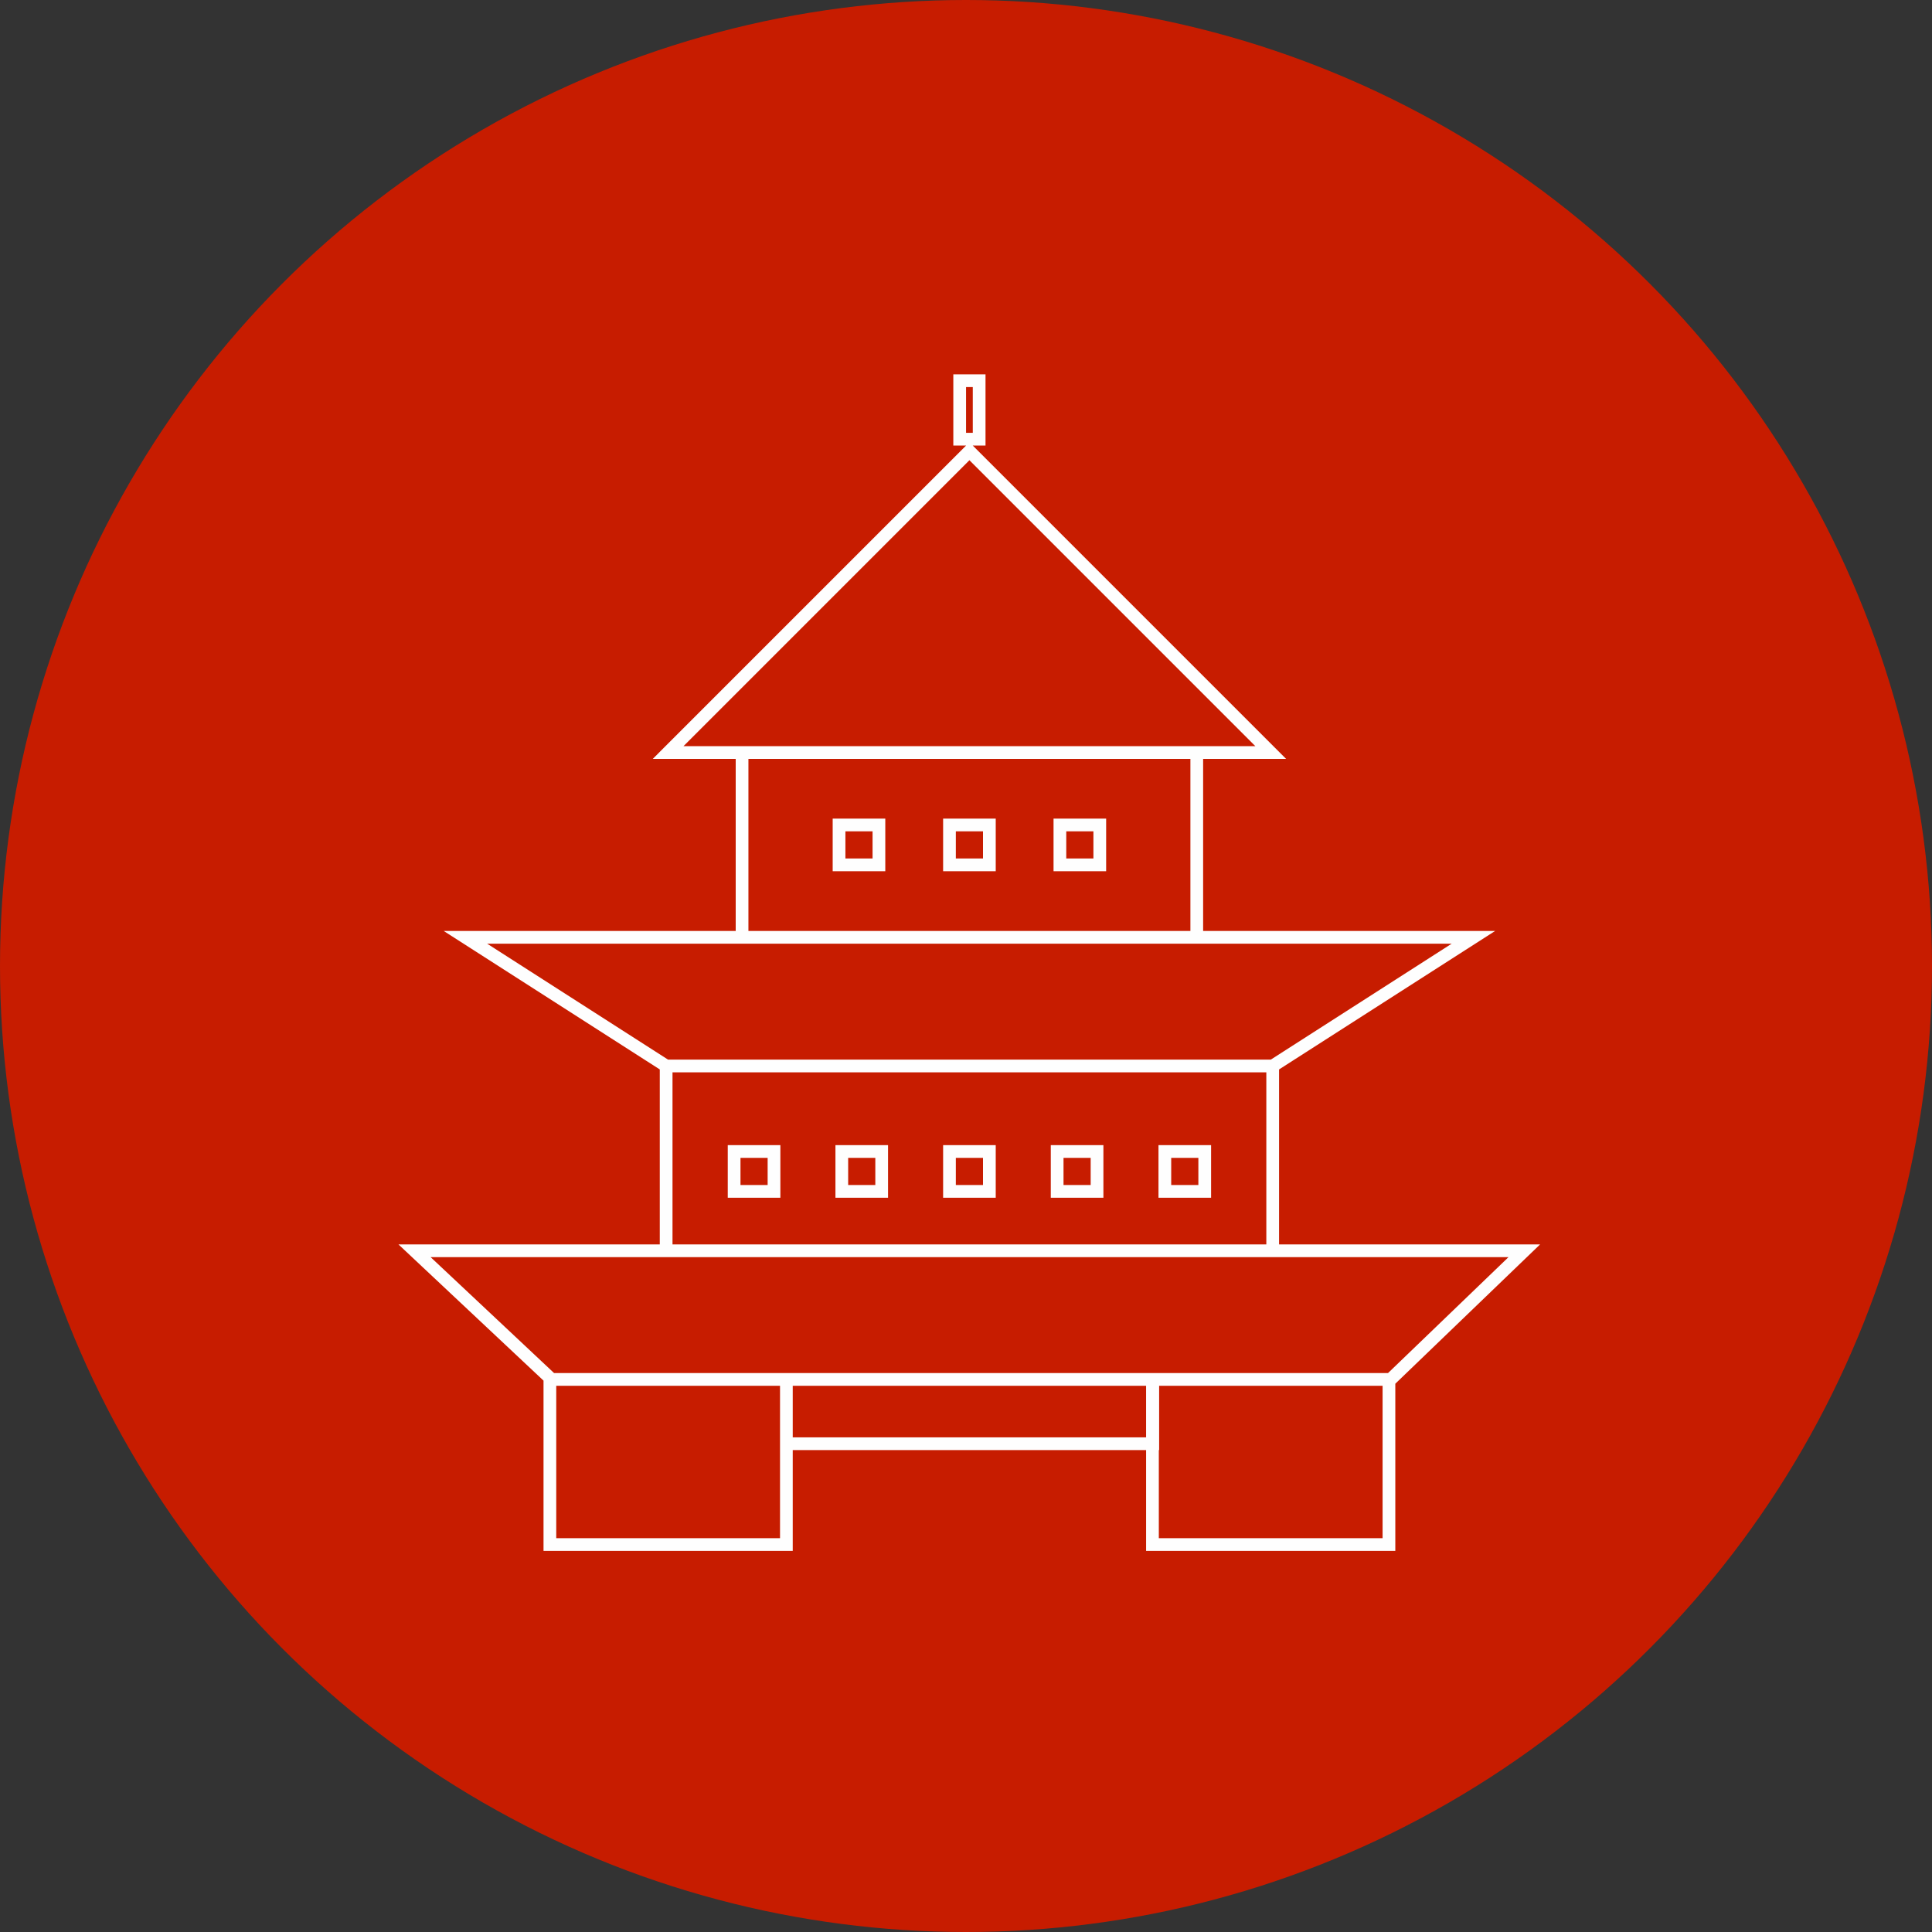
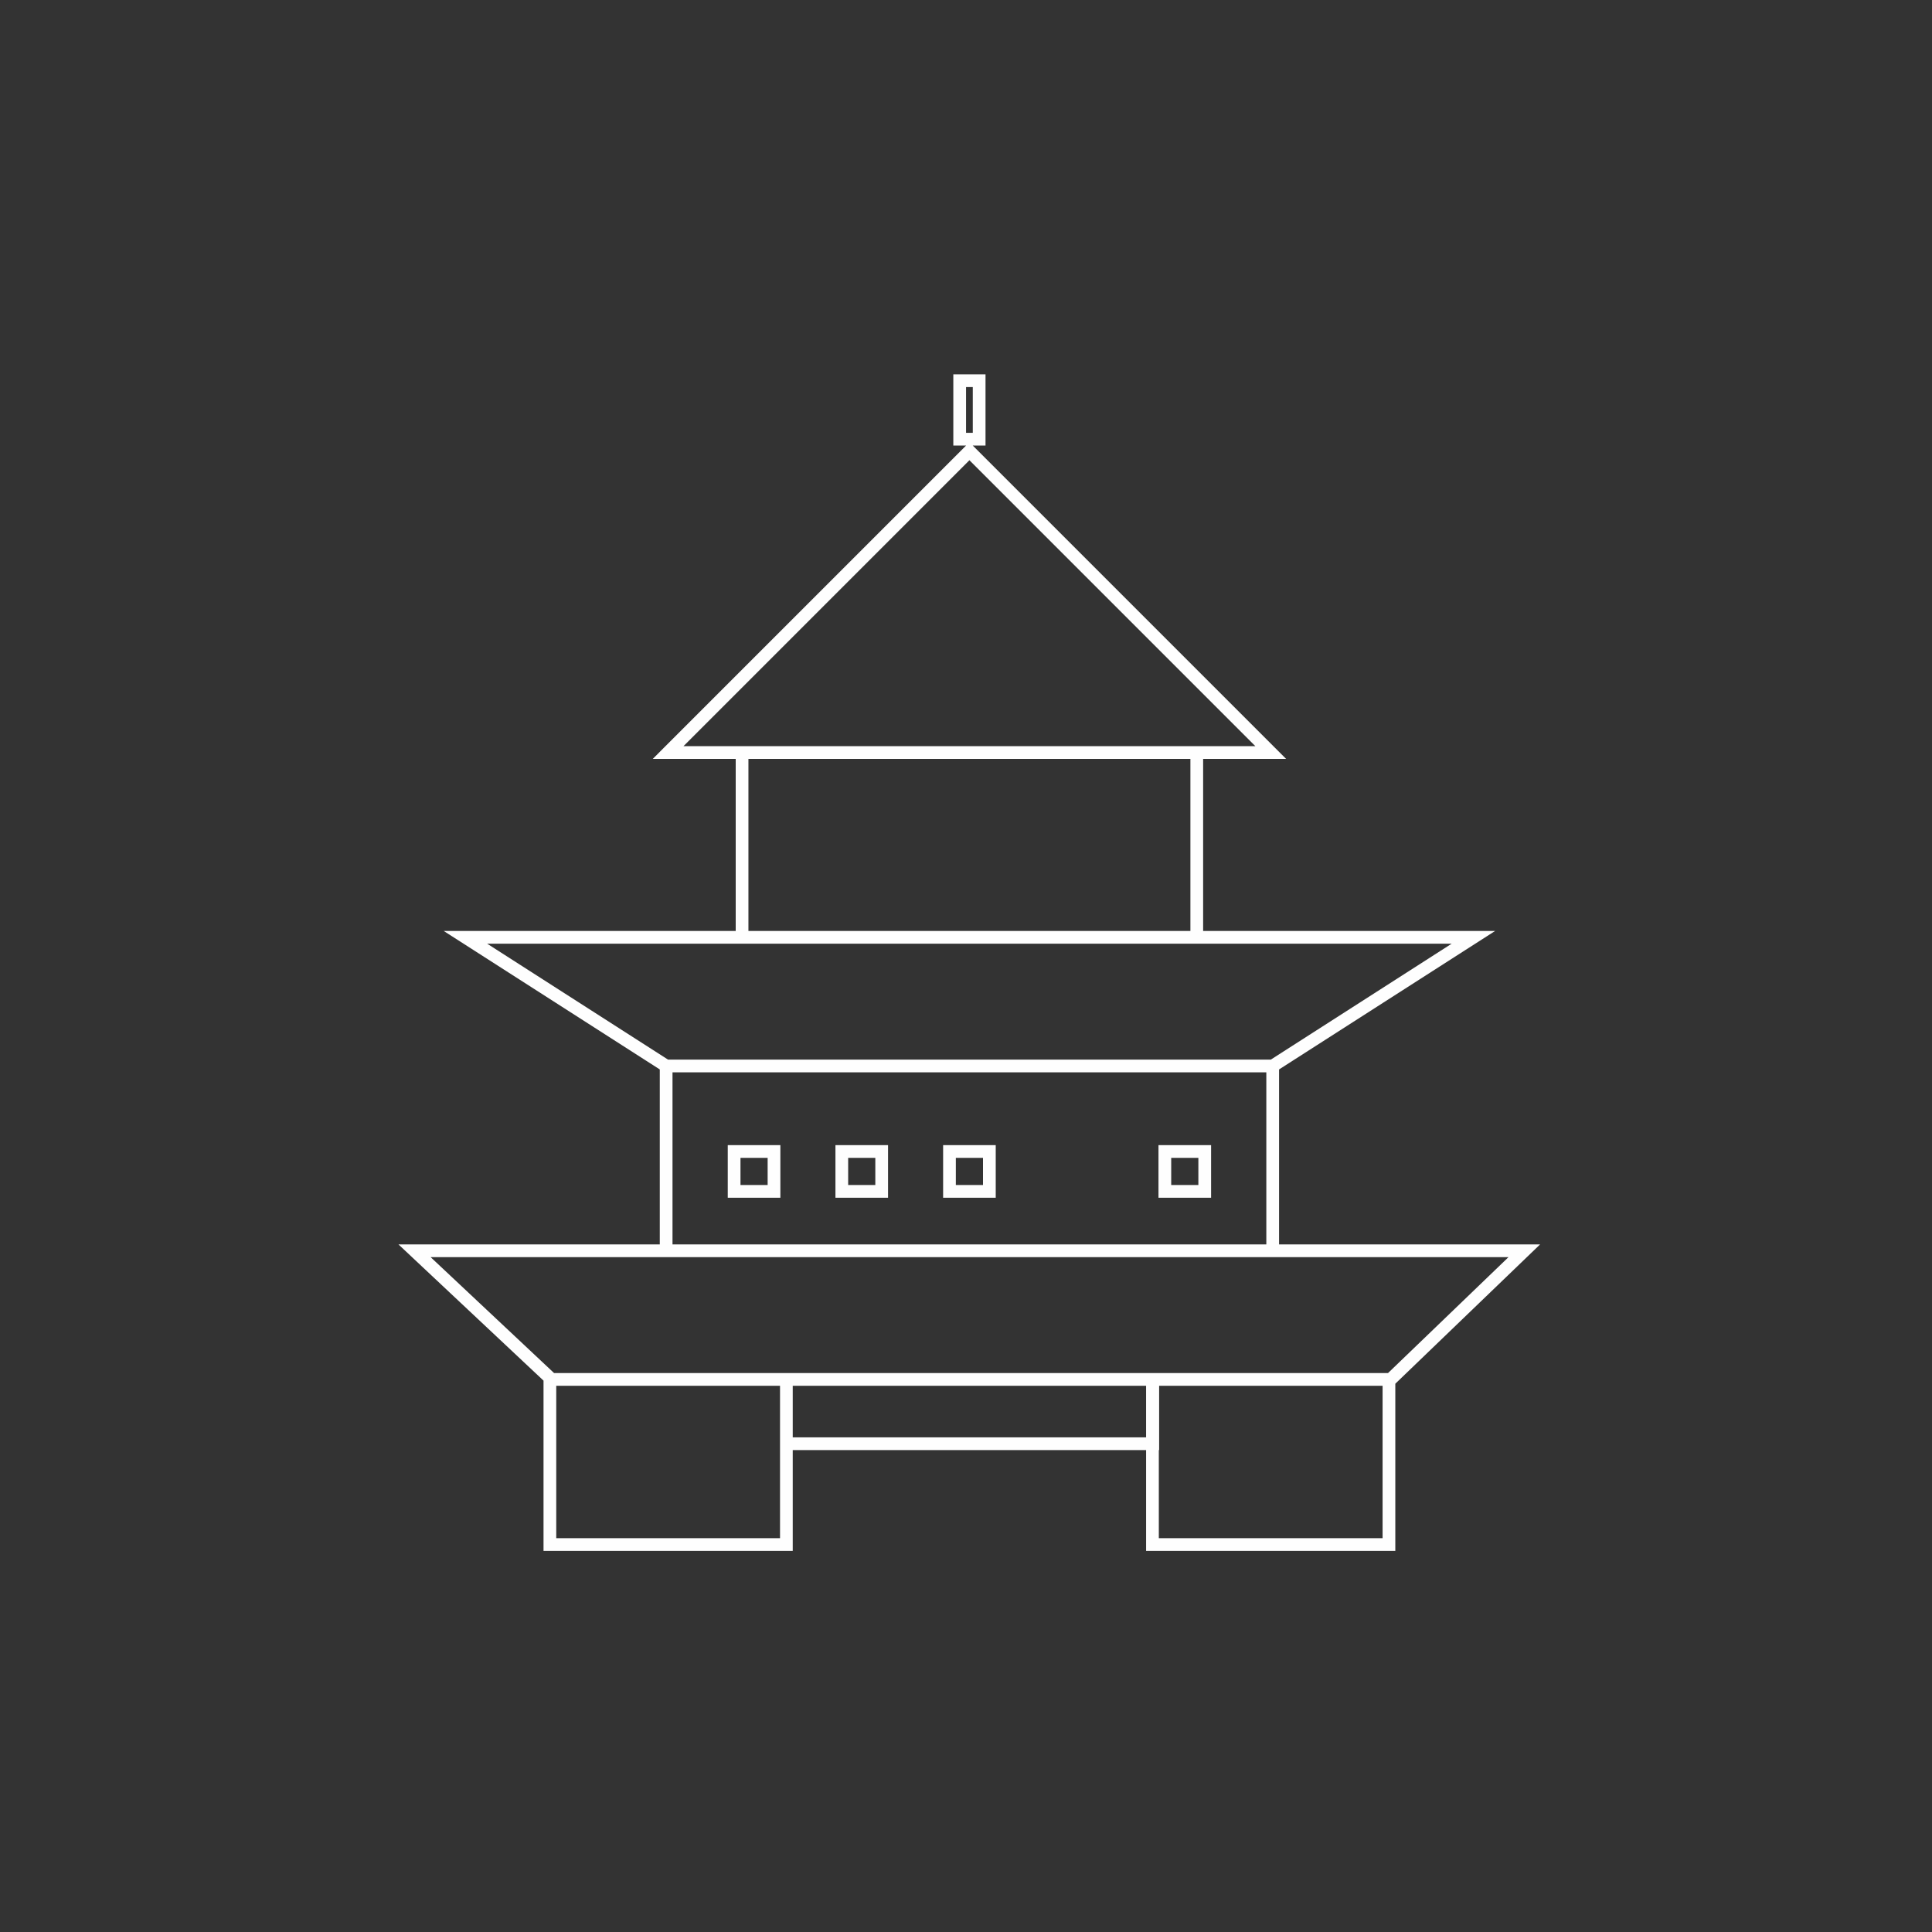
<svg xmlns="http://www.w3.org/2000/svg" width="160px" height="160px" viewBox="0 0 160 160" version="1.1">
  <rect x="0" y="0" width="160" height="160" fill="#333333" stroke="none" />
  <title>群組 10</title>
  <desc>Created with Sketch.</desc>
  <g id="Page-1" stroke="none" stroke-width="1" fill="none" fill-rule="evenodd">
    <g id="畫板" transform="translate(-207, -622)">
      <g id="群組-10" transform="translate(207, 622)">
-         <circle id="橢圓形copycopycopycopycopycopycopy" fill="#C71C00" fill-rule="nonzero" cx="80" cy="80" r="80" />
        <g id="群組" transform="translate(33, 31)" fill="#FEFEFE">
          <path d="M45.95,0 L45.95,5.897 L47.009,5.897 L21.958,30.947 L21.063,31.846 L27.928,31.846 L27.928,46.099 L3.746,46.099 L21.64,57.566 L21.64,72.058 L-4.61165048e-05,72.058 L12.012,83.337 L12.012,97.438 L32.651,97.438 L32.651,89.091 L61.915,89.091 L61.915,97.438 L82.554,97.438 L82.554,83.594 L94.543,72.058 L72.926,72.058 L72.926,57.567 L90.82,46.099 L66.638,46.099 L66.638,31.846 L73.507,31.846 L47.653,5.992 L47.556,5.897 L48.616,5.897 L48.616,0 L45.95,0 Z M47.004,4.843 L47.562,4.843 L47.562,1.054 L47.004,1.054 L47.004,4.843 Z M47.283,7.113 L70.962,30.793 L23.604,30.793 L47.283,7.113 Z M28.981,46.099 L65.584,46.099 L65.584,31.846 L28.981,31.846 L28.981,46.099 Z M7.344,47.152 L87.222,47.152 L72.244,56.752 L22.323,56.752 L7.344,47.152 Z M22.694,72.058 L71.872,72.058 L71.872,57.806 L22.694,57.806 L22.694,72.058 Z M2.663,73.112 L91.927,73.112 L81.951,82.71 L12.885,82.71 L2.663,73.112 Z M62.969,89.091 L62.995,89.091 L62.995,83.764 L81.5,83.764 L81.5,96.385 L62.969,96.385 L62.969,89.091 Z M32.651,88.037 L61.914,88.037 L61.914,83.764 L32.651,83.764 L32.651,88.037 Z M13.066,96.384 L31.598,96.384 L31.598,83.764 L13.066,83.764 L13.066,96.384 Z" id="Fill-1" />
-           <path d="M37.013,40.096 L39.262,40.096 L39.262,37.847 L37.013,37.847 L37.013,40.096 Z M35.959,41.151 L40.316,41.151 L40.316,36.794 L35.959,36.794 L35.959,41.151 Z" id="Fill-2" />
-           <path d="M46.158,40.096 L48.408,40.096 L48.408,37.847 L46.158,37.847 L46.158,40.096 Z M45.105,41.151 L49.462,41.151 L49.462,36.794 L45.105,36.794 L45.105,41.151 Z" id="Fill-3" />
-           <path d="M55.303,40.096 L57.552,40.096 L57.552,37.847 L55.303,37.847 L55.303,40.096 Z M54.25,41.151 L58.606,41.151 L58.606,36.794 L54.25,36.794 L54.25,41.151 Z" id="Fill-4" />
          <path d="M28.324,67.138 L30.573,67.138 L30.573,64.889 L28.324,64.889 L28.324,67.138 Z M27.27,68.192 L31.627,68.192 L31.627,63.835 L27.27,63.835 L27.27,68.192 Z" id="Fill-5" />
          <path d="M37.241,67.138 L39.49,67.138 L39.49,64.889 L37.241,64.889 L37.241,67.138 Z M36.188,68.192 L40.544,68.192 L40.544,63.835 L36.188,63.835 L36.188,68.192 Z" id="Fill-6" />
          <path d="M46.158,67.138 L48.408,67.138 L48.408,64.889 L46.158,64.889 L46.158,67.138 Z M45.105,68.192 L49.462,68.192 L49.462,63.835 L45.105,63.835 L45.105,68.192 Z" id="Fill-7" />
-           <path d="M55.076,67.138 L57.325,67.138 L57.325,64.889 L55.076,64.889 L55.076,67.138 Z M54.022,68.192 L58.379,68.192 L58.379,63.835 L54.022,63.835 L54.022,68.192 Z" id="Fill-8" />
          <path d="M63.994,67.138 L66.244,67.138 L66.244,64.889 L63.994,64.889 L63.994,67.138 Z M62.941,68.192 L67.297,68.192 L67.297,63.835 L62.941,63.835 L62.941,68.192 Z" id="Fill-9" />
        </g>
      </g>
    </g>
  </g>
</svg>